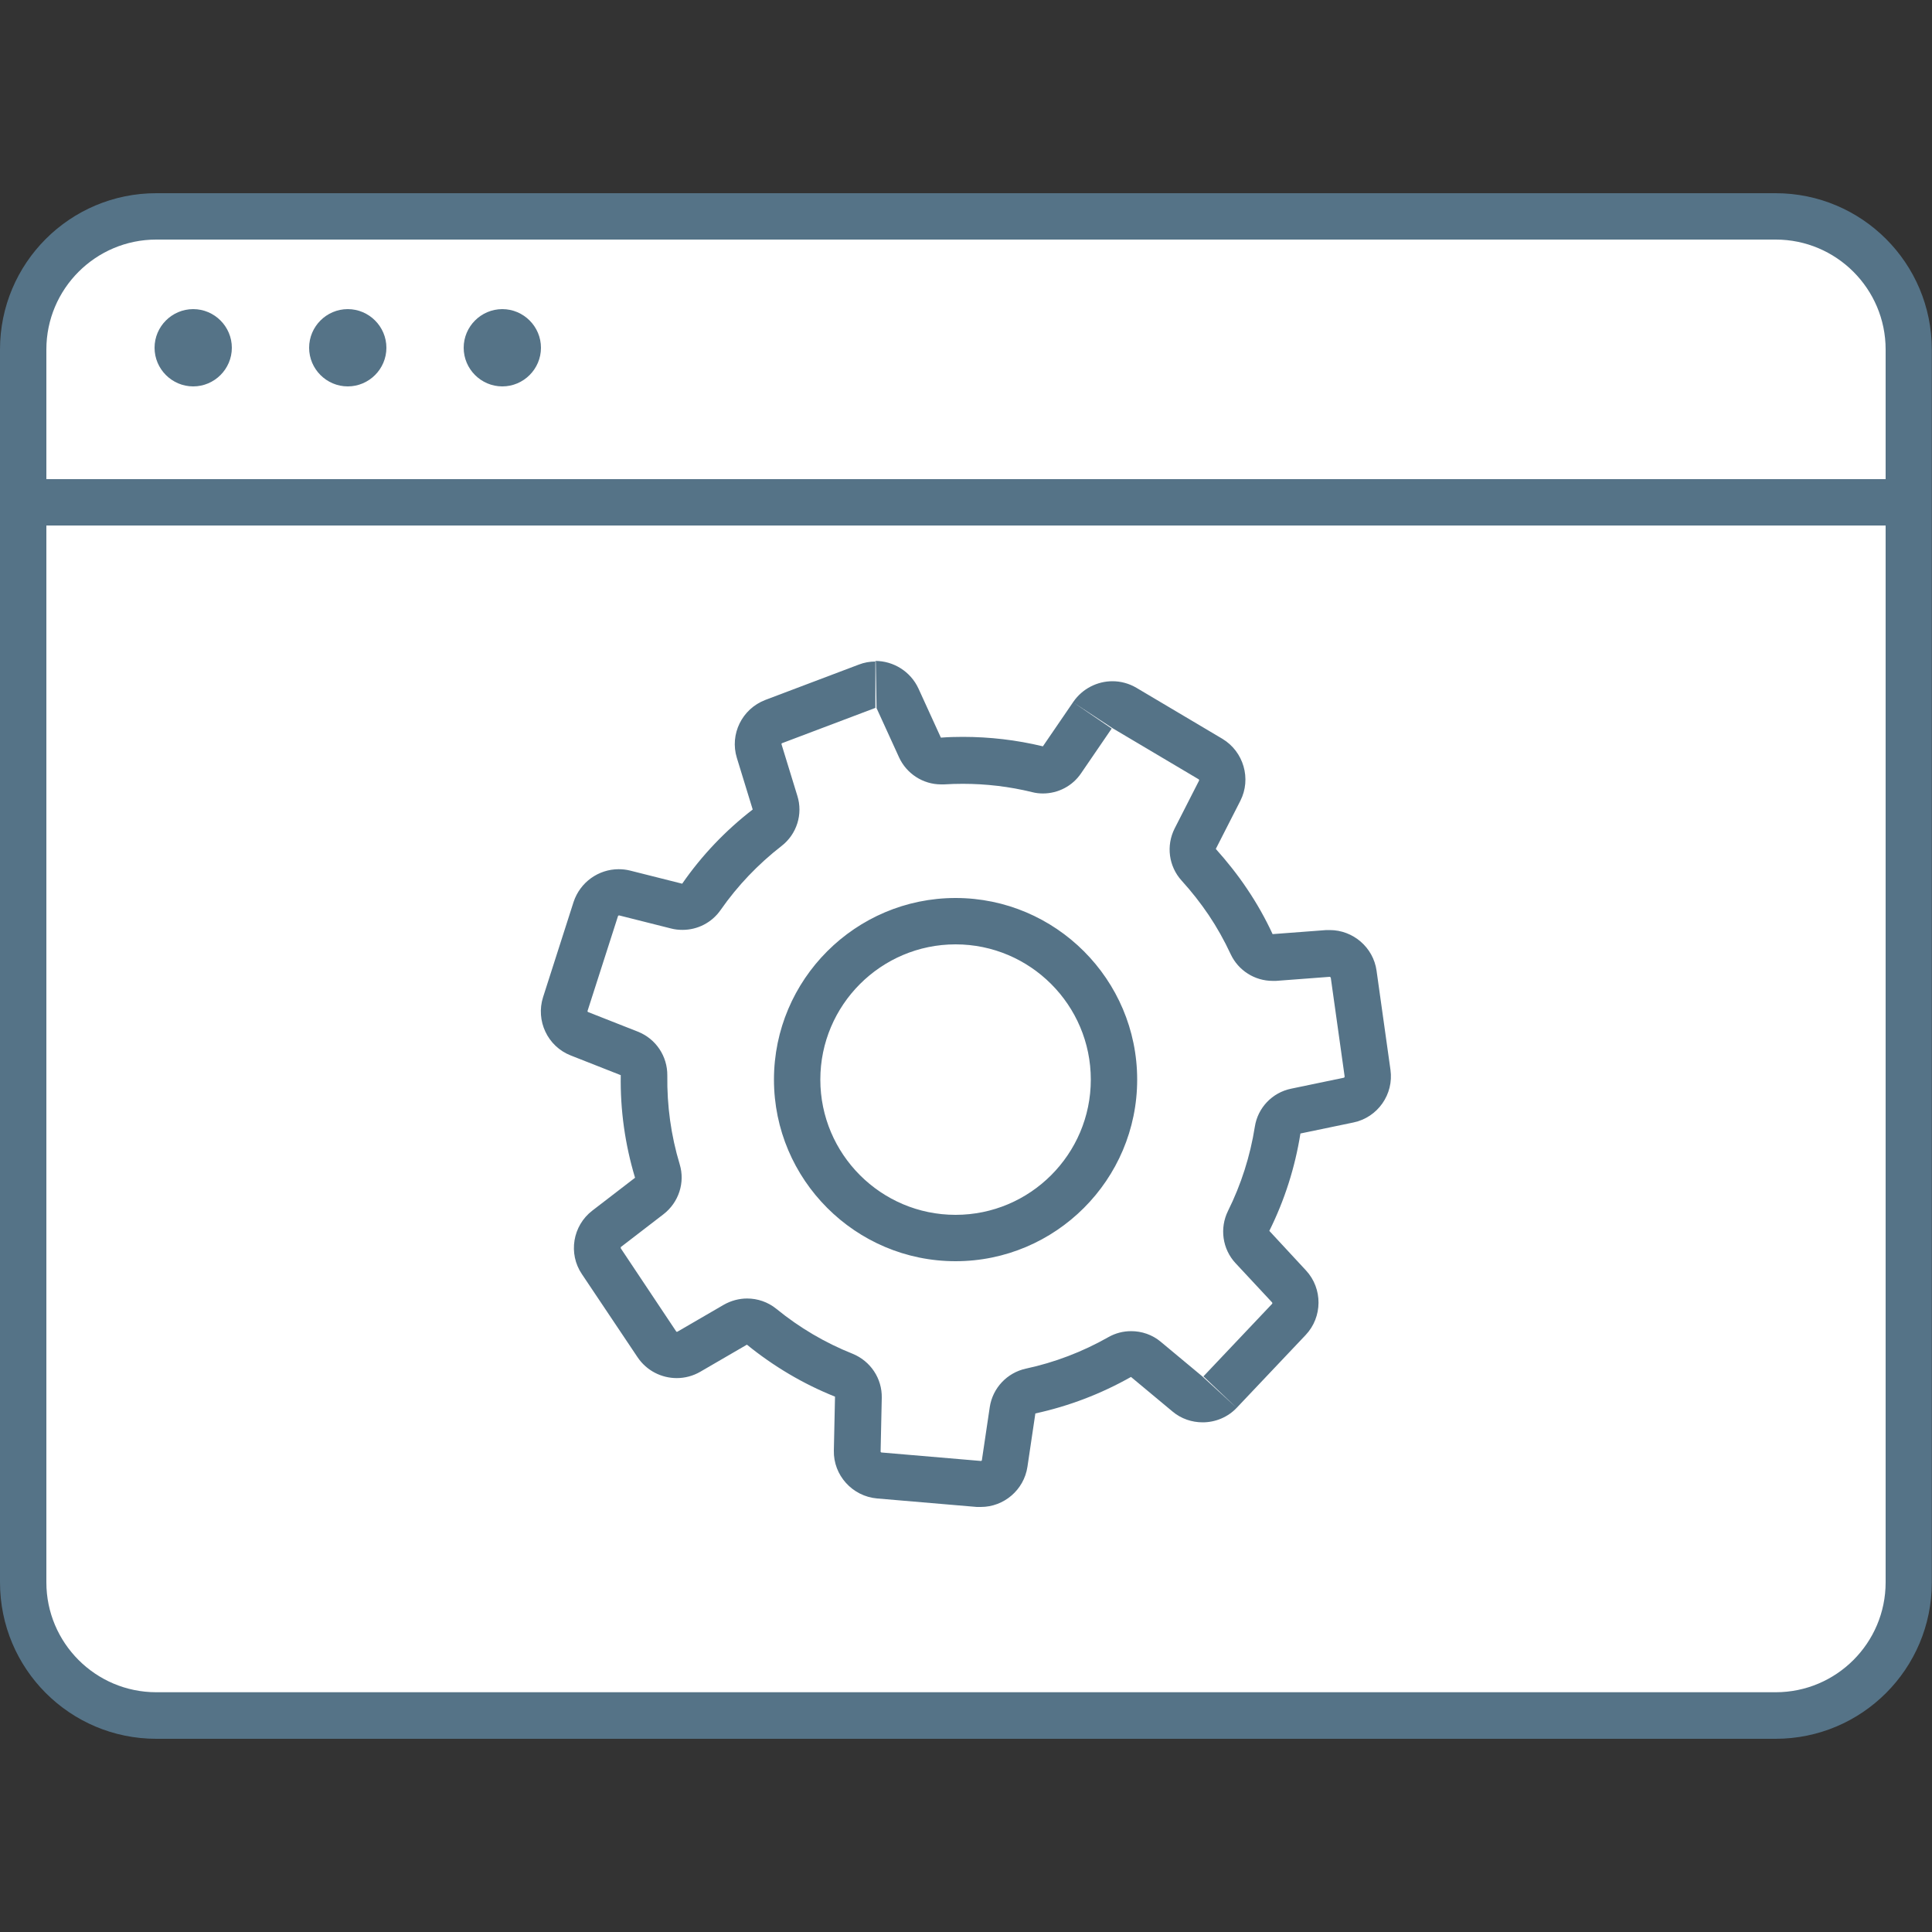
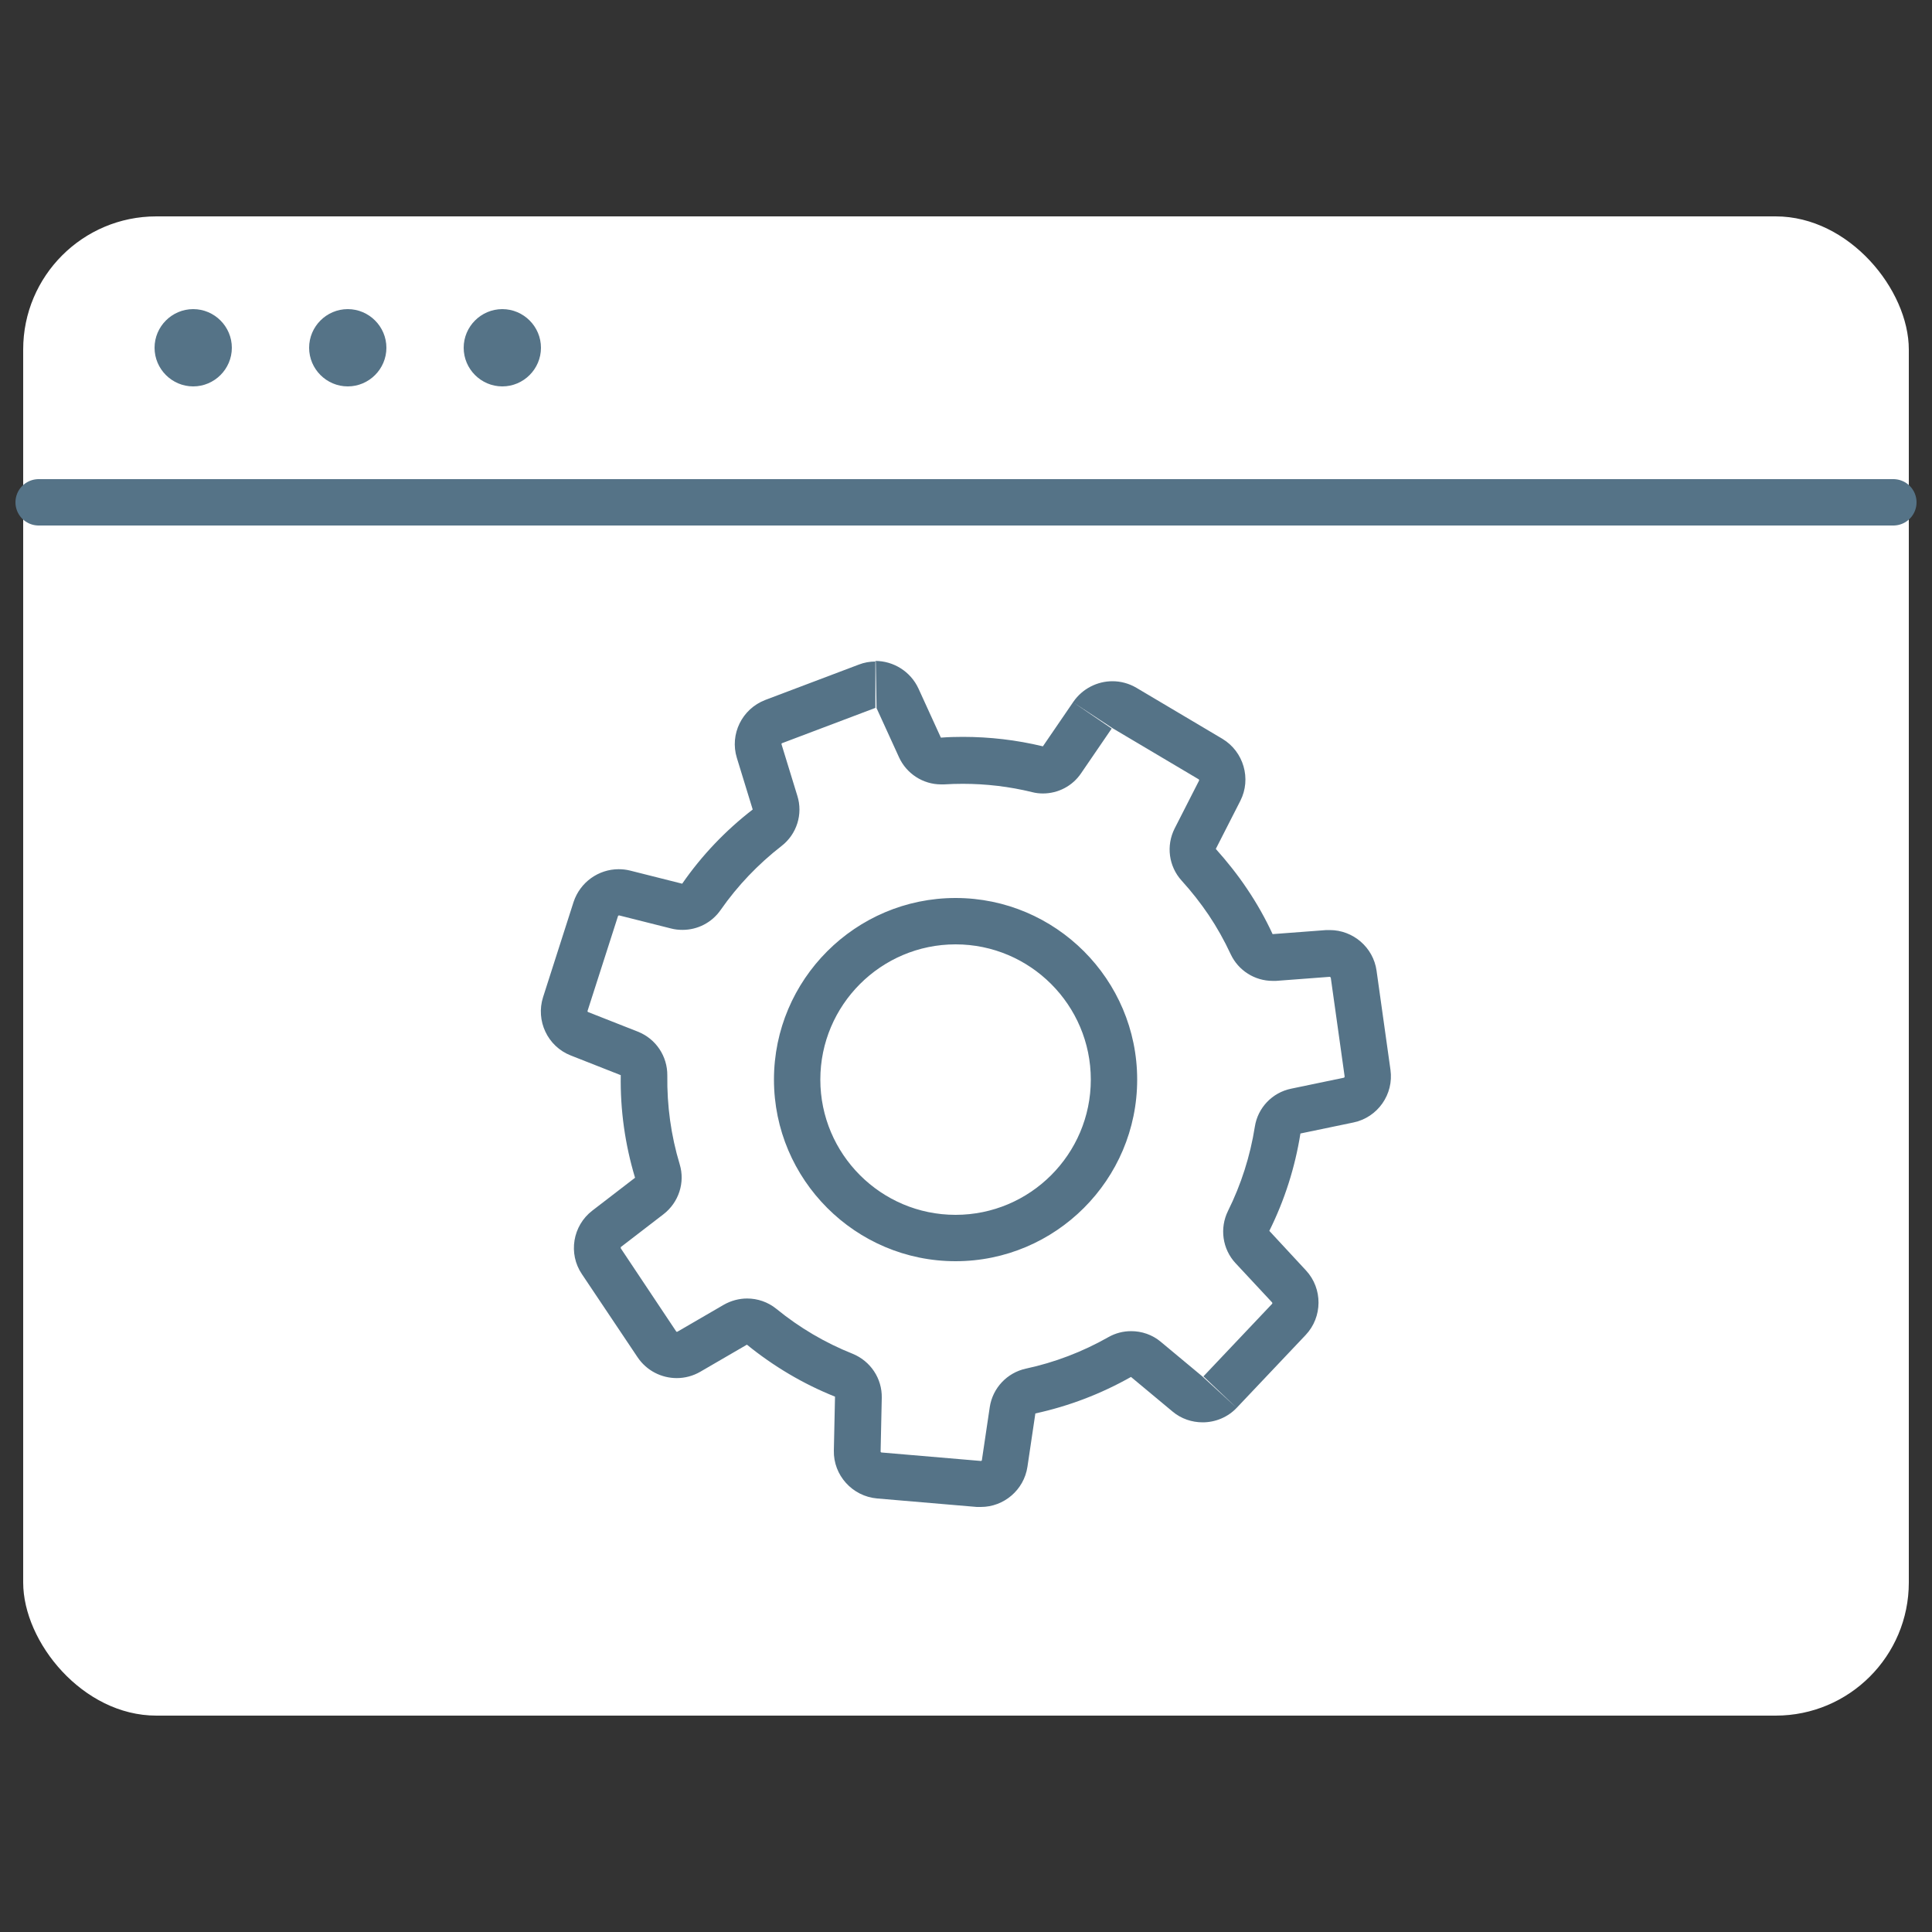
<svg xmlns="http://www.w3.org/2000/svg" id="_レイヤー_2" data-name="レイヤー 2" viewBox="0 0 100 100">
  <rect x="0" y="0" width="100" height="100" fill="#333333" stroke="none" />
  <defs>
    <style>
      .cls-1, .cls-2 {
        fill: none;
      }

      .cls-1, .cls-3, .cls-4 {
        stroke-width: 0px;
      }

      .cls-2 {
        stroke: #557387;
        stroke-linecap: round;
        stroke-linejoin: round;
        stroke-width: 2.4px;
      }

      .cls-3 {
        fill: #557387;
      }

      .cls-4 {
        fill: #fff;
      }
    </style>
  </defs>
  <g id="_レイヤー_1-2" data-name="レイヤー 1">
    <g>
      <rect class="cls-1" width="100" height="100" />
      <g>
        <g>
          <rect class="cls-4" x="1.2" y="11.2" width="97.6" height="77.6" rx="6.89" ry="6.89" />
-           <path class="cls-3" d="m91.91,12.4c3.14,0,5.69,2.55,5.69,5.69v63.81c0,3.14-2.55,5.69-5.69,5.69H8.09c-3.14,0-5.69-2.55-5.69-5.69V18.09c0-3.14,2.55-5.69,5.69-5.69h83.81m0-2.4H8.09C3.62,10,0,13.62,0,18.09v63.81C0,86.38,3.62,90,8.09,90h83.81c4.47,0,8.09-3.62,8.09-8.09V18.09c0-4.47-3.62-8.09-8.09-8.09h0Z" />
        </g>
        <g>
          <g>
            <circle class="cls-4" cx="10" cy="18" r=".8" />
            <path class="cls-3" d="m10,16c-1.1,0-2,.9-2,2s.9,2,2,2,2-.9,2-2-.9-2-2-2h0Z" />
          </g>
          <g>
            <circle class="cls-4" cx="18" cy="18" r=".8" />
-             <path class="cls-3" d="m18,16c-1.1,0-2,.9-2,2s.9,2,2,2,2-.9,2-2-.9-2-2-2h0Z" />
+             <path class="cls-3" d="m18,16c-1.1,0-2,.9-2,2s.9,2,2,2,2-.9,2-2-.9-2-2-2h0" />
          </g>
          <g>
            <circle class="cls-4" cx="26" cy="18" r=".8" />
            <path class="cls-3" d="m26,16c-1.1,0-2,.9-2,2s.9,2,2,2,2-.9,2-2-.9-2-2-2h0Z" />
          </g>
        </g>
        <g>
          <path class="cls-4" d="m50.67,76.8l-5.16-.44c-.65-.05-1.15-.61-1.14-1.26l.06-2.79c.01-.5-.29-.95-.75-1.14-1.54-.62-2.97-1.46-4.25-2.51-.22-.18-.49-.27-.76-.27-.21,0-.41.05-.6.16l-2.41,1.4c-.19.11-.4.17-.62.17-.42,0-.81-.21-1.04-.55l-2.88-4.3c-.36-.54-.24-1.28.28-1.67l2.21-1.7c.4-.3.56-.82.42-1.3-.48-1.61-.71-3.27-.69-4.95,0-.5-.3-.95-.76-1.13l-2.59-1.02c-.61-.24-.93-.91-.73-1.53l1.58-4.93c.16-.51.65-.86,1.18-.86.1,0,.2.01.3.04l2.7.68c.1.02.2.04.29.04.39,0,.76-.19.98-.51.94-1.35,2.09-2.56,3.4-3.57.39-.31.56-.82.41-1.3l-.82-2.67c-.19-.62.14-1.29.75-1.52l4.84-1.83c.14-.05.29-.08.43-.08.49,0,.93.29,1.14.73l1.16,2.54c.2.43.62.7,1.09.7.03,0,.05,0,.08,0,.35-.02.7-.03,1.05-.03,1.3,0,2.6.16,3.87.46.09.02.19.03.28.03.39,0,.76-.19.99-.52l1.58-2.31c.23-.34.62-.54,1.03-.54.22,0,.44.06.63.17l4.45,2.64c.56.33.77,1.05.47,1.63l-1.27,2.49c-.23.44-.15.98.18,1.35.55.61,1.06,1.25,1.51,1.93.46.69.87,1.42,1.23,2.18.2.42.62.69,1.09.69.03,0,.06,0,.09,0,0,0,2.79-.21,2.79-.21.7,0,1.23.46,1.31,1.07l.72,5.13c.09.65-.34,1.25-.98,1.39l-2.74.56c-.49.1-.86.49-.94.99-.26,1.64-.77,3.22-1.5,4.7-.22.45-.14.98.2,1.35l1.9,2.04c.44.48.44,1.22,0,1.7l-3.56,3.76c-.24.25-.56.39-.9.39h0c-.29,0-.57-.1-.79-.28l-2.15-1.79c-.22-.18-.49-.28-.77-.28-.2,0-.41.05-.59.16-1.45.82-3,1.41-4.61,1.76-.49.11-.86.5-.93.99l-.41,2.76c-.09.6-.62,1.06-1.23,1.06h-.1Zm-1.2-29.13c-4.52,0-8.2,3.68-8.2,8.2s3.68,8.2,8.2,8.2,8.2-3.68,8.2-8.2-3.68-8.2-8.2-8.2Z" />
          <path class="cls-3" d="m45.33,34.23l.04,2.42,1.16,2.54c.39.86,1.25,1.41,2.18,1.41.05,0,.1,0,.15,0,.32-.02.65-.03.97-.03,1.2,0,2.41.14,3.59.43.19.05.38.07.56.07.78,0,1.53-.38,1.98-1.05l1.58-2.31-1.98-1.35,2.04,1.34,4.45,2.64s.02.04.02.05l-1.27,2.49c-.45.89-.31,1.96.36,2.7.51.56.98,1.16,1.4,1.78.43.64.81,1.32,1.14,2.03.4.85,1.25,1.38,2.17,1.38.06,0,.12,0,.18,0l2.78-.21s.04.02.05.04l.72,5.13s-.02.04-.03.05l-2.74.57c-.98.2-1.73.99-1.88,1.97-.24,1.52-.71,2.99-1.39,4.36-.44.89-.29,1.97.39,2.7l1.9,2.04s.01.05,0,.06l-3.56,3.76,1.74,1.65-1.8-1.65-2.15-1.79c-.44-.37-.99-.55-1.53-.55-.41,0-.81.1-1.18.31-1.34.76-2.78,1.31-4.27,1.63-.97.21-1.72,1-1.87,1.99l-.41,2.76s-.03.03-.04.03h0l-5.16-.44s-.04-.02-.04-.04l.06-2.79c.02-1-.58-1.9-1.51-2.28-1.43-.57-2.75-1.35-3.94-2.32-.44-.36-.98-.54-1.52-.54-.41,0-.83.11-1.2.32l-2.41,1.4h-.05s-2.88-4.32-2.88-4.32c0-.01,0-.04,0-.06l2.21-1.7c.79-.61,1.13-1.64.84-2.59-.45-1.49-.66-3.03-.64-4.59.01-1-.59-1.9-1.52-2.27l-2.59-1.02s-.03-.04-.02-.05l1.58-4.92s.03-.03.05-.03c0,0,0,0,0,0l2.7.68c.19.05.39.07.59.07.77,0,1.51-.37,1.97-1.03.87-1.25,1.94-2.37,3.15-3.31.79-.61,1.12-1.65.82-2.6l-.82-2.67s0-.04.02-.05l4.84-1.83s0,0,0,0v-2.4m4.15,31.04c5.18,0,9.4-4.22,9.4-9.4s-4.22-9.4-9.4-9.4-9.4,4.22-9.4,9.4,4.22,9.4,9.4,9.4m-4.15-31.04c-.29,0-.58.05-.86.16l-4.84,1.83c-1.2.46-1.85,1.77-1.47,3l.82,2.67c-1.41,1.09-2.64,2.38-3.65,3.84l-2.7-.68c-.2-.05-.4-.07-.59-.07-1.04,0-1.99.67-2.33,1.69l-1.58,4.93c-.39,1.22.23,2.55,1.43,3.02l2.59,1.02c-.03,1.8.22,3.58.74,5.31l-2.21,1.7c-1.02.78-1.26,2.23-.54,3.29l2.88,4.3c.47.7,1.24,1.08,2.03,1.08.42,0,.84-.11,1.22-.33l2.41-1.4c1.38,1.12,2.91,2.03,4.56,2.69l-.06,2.79c-.03,1.28.96,2.37,2.24,2.48l5.16.44c.07,0,.14,0,.21,0,1.19,0,2.23-.88,2.41-2.08l.41-2.76c1.74-.38,3.39-1.01,4.95-1.89l2.15,1.79c.45.38,1.01.56,1.56.56.65,0,1.3-.26,1.77-.76l3.56-3.76c.88-.93.89-2.4.02-3.34l-1.9-2.05c.79-1.59,1.33-3.28,1.61-5.04l2.74-.57c1.26-.26,2.1-1.46,1.92-2.73l-.72-5.13c-.17-1.21-1.22-2.1-2.42-2.1-.06,0-.12,0-.18,0l-2.78.21c-.38-.82-.82-1.6-1.32-2.34-.48-.72-1.03-1.41-1.62-2.07l1.27-2.49c.58-1.14.17-2.55-.93-3.21l-4.45-2.64c-.39-.23-.82-.34-1.24-.34-.78,0-1.55.38-2.02,1.06l-1.58,2.31c-1.37-.33-2.75-.49-4.15-.49-.38,0-.75.01-1.13.04l-1.16-2.54c-.41-.89-1.3-1.43-2.23-1.43h0Zm4.15,28.64c-3.86,0-7-3.14-7-7s3.14-7,7-7,7,3.14,7,7-3.14,7-7,7h0Z" />
        </g>
        <line class="cls-2" x1="2" y1="26" x2="98" y2="26" />
      </g>
      <rect class="cls-1" width="100" height="100" />
    </g>
  </g>
</svg>